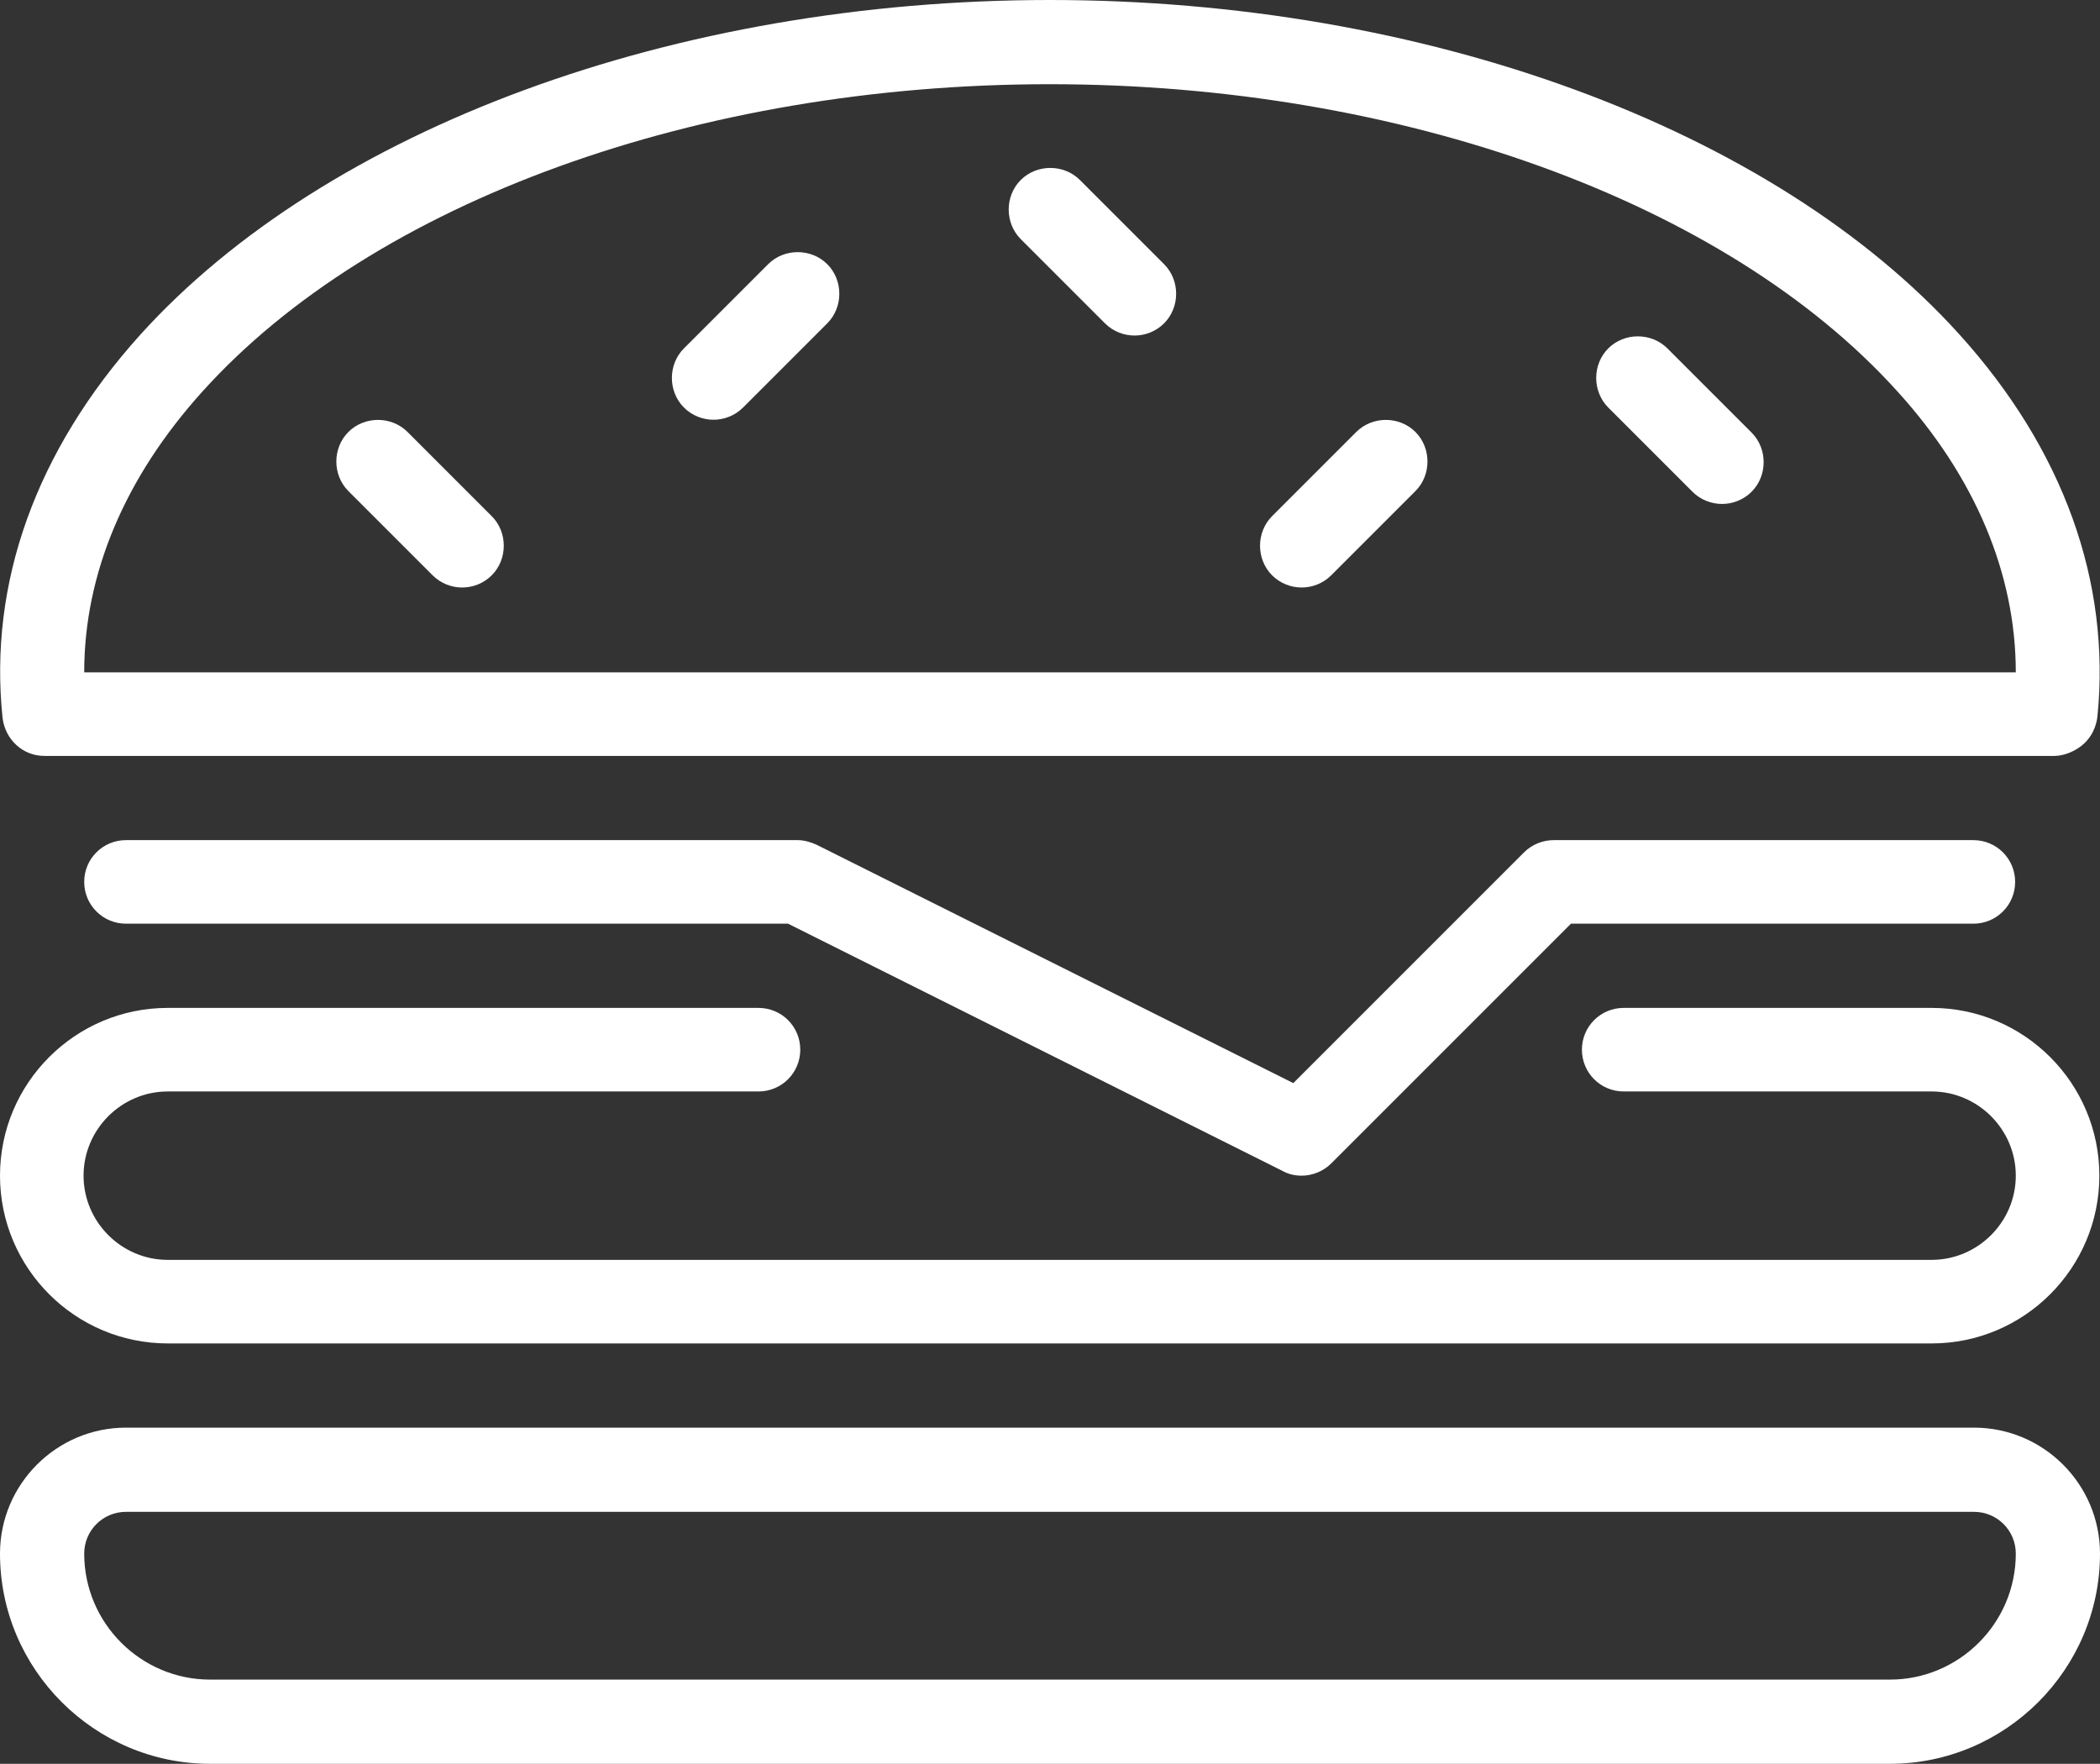
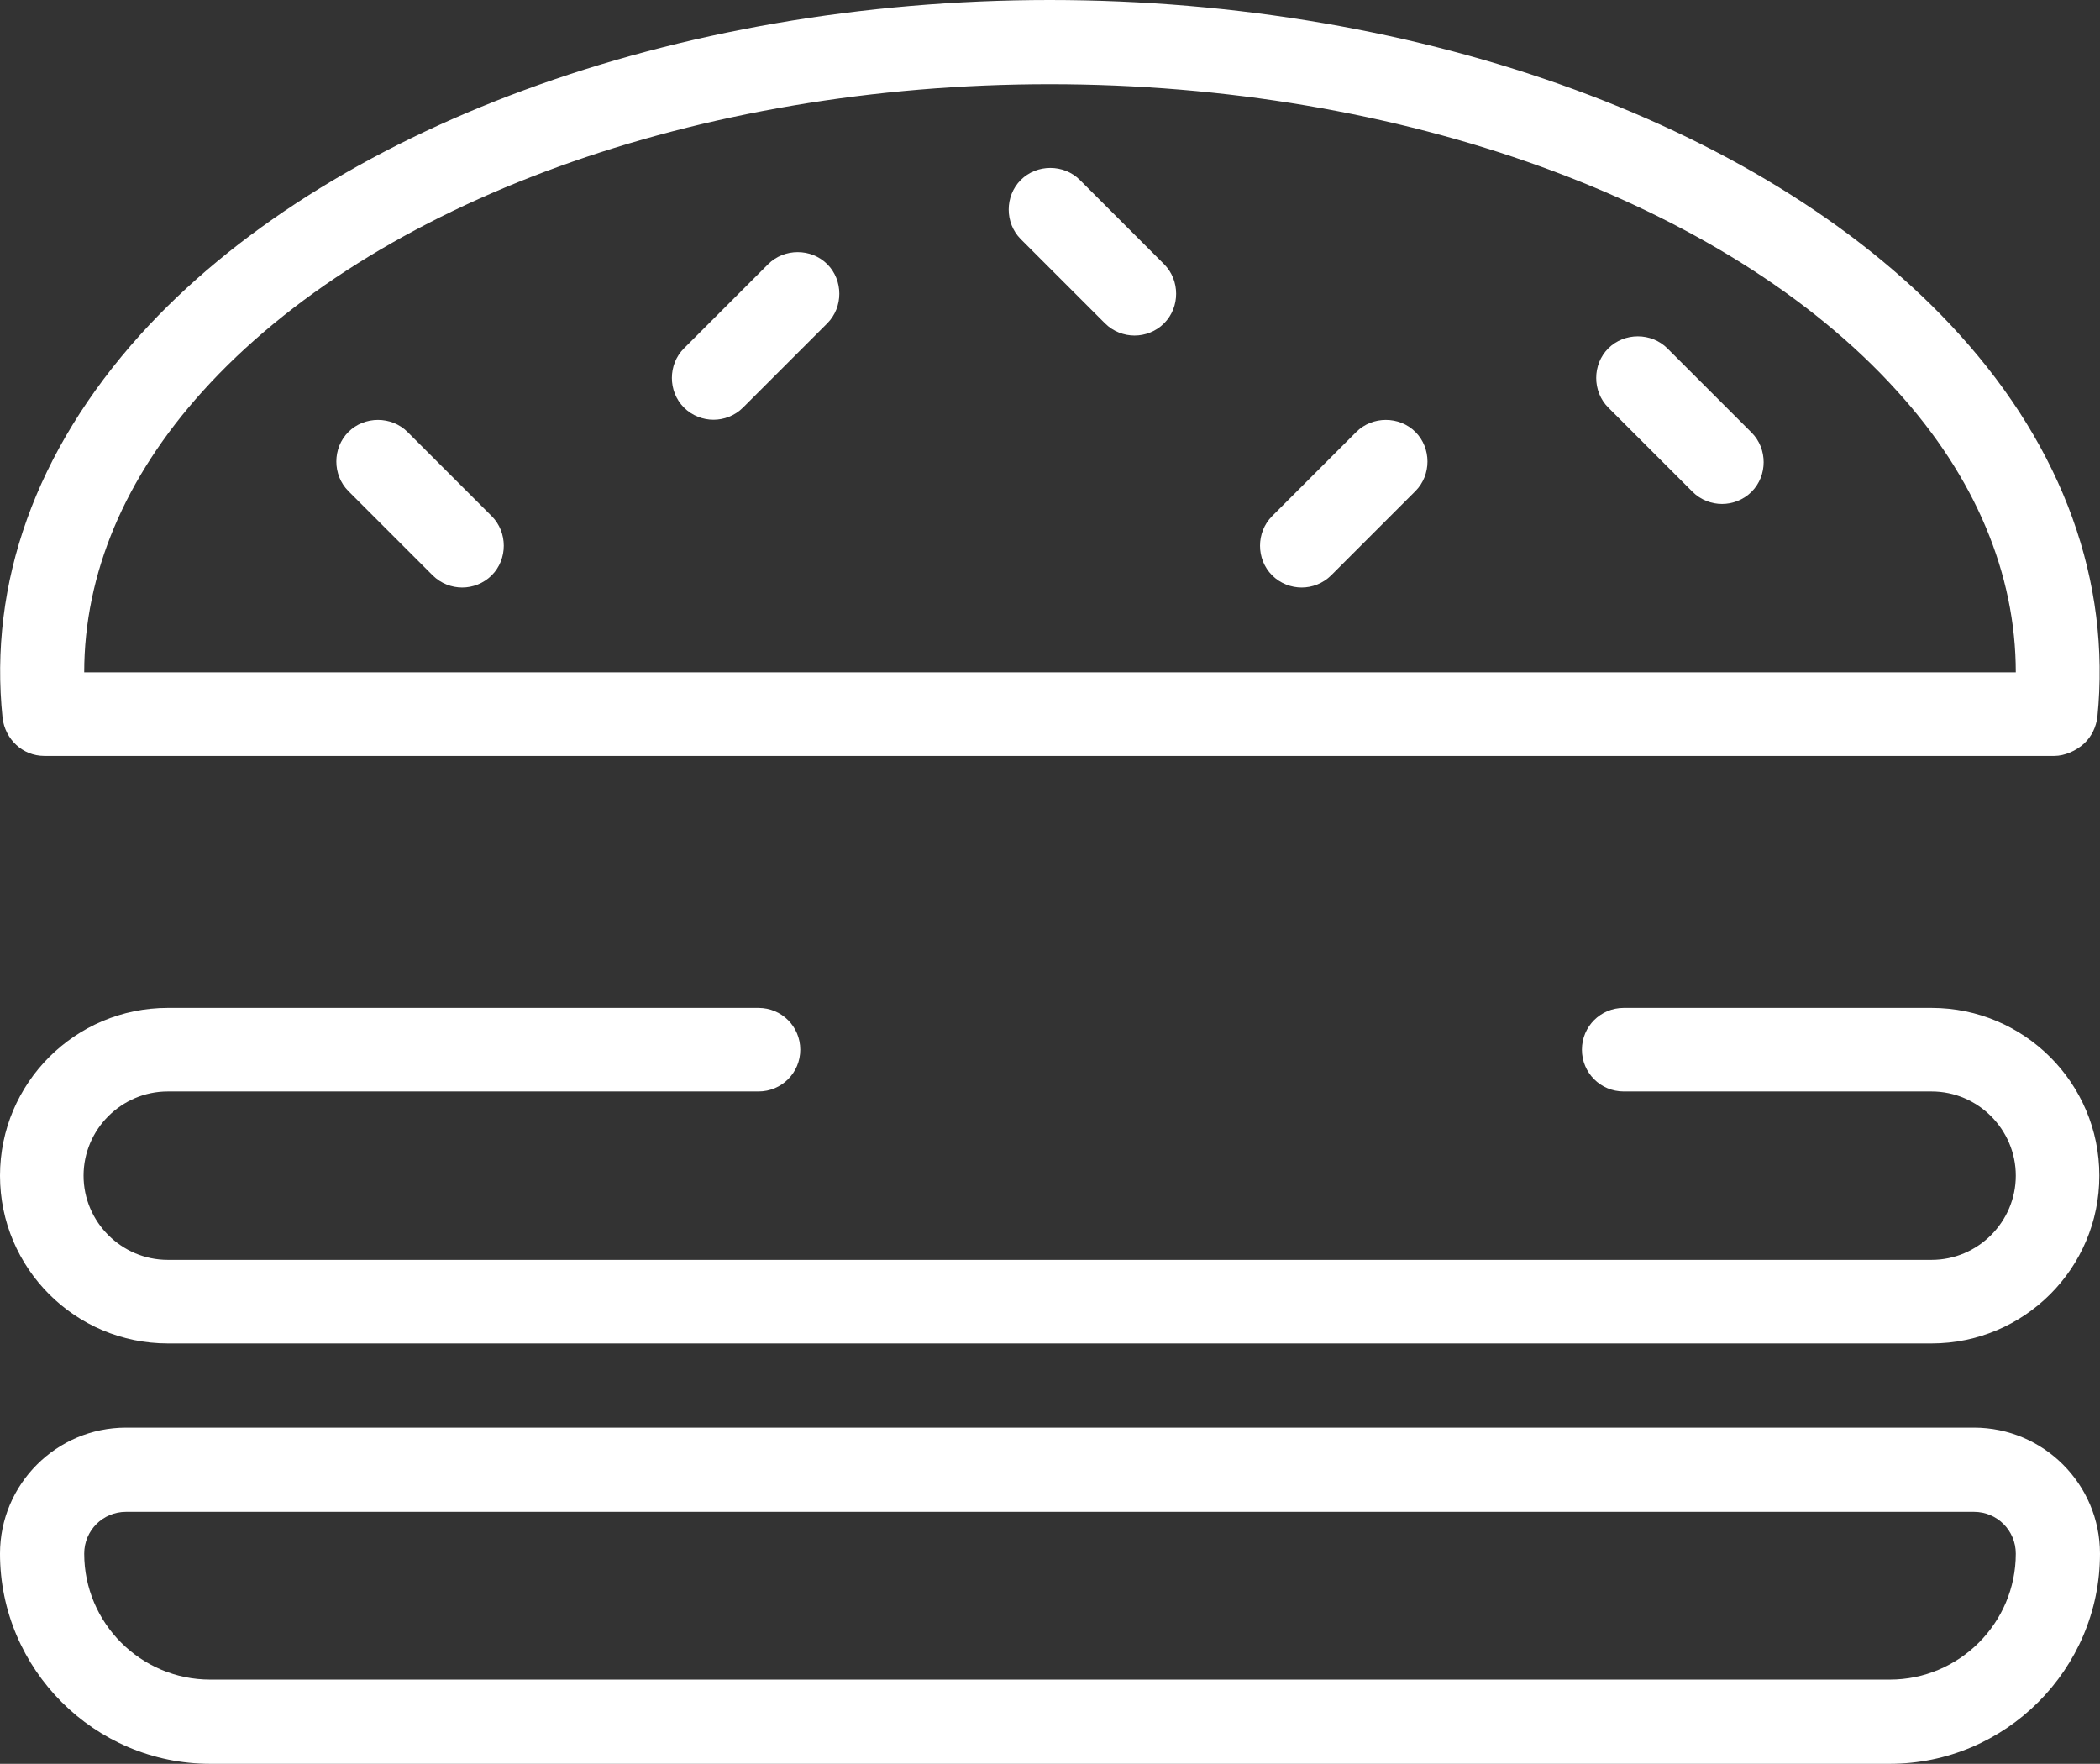
<svg xmlns="http://www.w3.org/2000/svg" id="Calque_2" viewBox="0 0 32.67 27.44">
  <rect x="0" y="0" width="32.67" height="27.44" fill="#333333" stroke="none" />
  <defs>
    <style>.cls-1{fill:#fff;}</style>
  </defs>
  <g id="Calque_1-2">
    <g>
      <path class="cls-1" d="M21.1,6.72l-1.31,1.31c-.25,.25-.25,.67,0,.92,.13,.13,.3,.19,.46,.19s.33-.06,.46-.19l1.31-1.31c.25-.25,.25-.67,0-.92-.25-.25-.67-.25-.92,0Z" />
      <path class="cls-1" d="M16.8,2.8c-.25-.25-.67-.25-.92,0-.25,.25-.25,.67,0,.92l1.31,1.31c.13,.13,.3,.19,.46,.19s.33-.06,.46-.19c.25-.25,.25-.67,0-.92l-1.31-1.31Z" />
      <path class="cls-1" d="M11.95,4.11l-1.31,1.31c-.25,.25-.25,.67,0,.92,.13,.13,.3,.19,.46,.19s.33-.06,.46-.19l1.31-1.31c.25-.25,.25-.67,0-.92-.25-.25-.67-.25-.92,0Z" />
      <path class="cls-1" d="M6.34,6.72c-.25-.25-.67-.25-.92,0-.25,.25-.25,.67,0,.92l1.31,1.31c.13,.13,.3,.19,.46,.19s.33-.06,.46-.19c.25-.25,.25-.67,0-.92l-1.31-1.31Z" />
      <path class="cls-1" d="M.69,11.76H31.96c.16,0,.34-.08,.46-.19,.12-.11,.19-.26,.21-.42,.21-2.1-.53-4.16-2.15-5.95C27.58,1.99,22.16,0,16.33,0S5.08,2,2.18,5.21C.56,7.01-.18,9.07,.04,11.17c.04,.33,.31,.59,.65,.59ZM3.15,6.09C5.81,3.14,10.86,1.31,16.33,1.31s10.52,1.83,13.18,4.77c1.22,1.34,1.85,2.85,1.85,4.38H1.31c0-1.53,.63-3.03,1.84-4.37Z" />
      <path class="cls-1" d="M25.94,5.42c-.25-.25-.67-.25-.92,0s-.25,.67,0,.92l1.31,1.31c.13,.13,.3,.19,.46,.19s.33-.06,.46-.19c.25-.25,.25-.67,0-.92l-1.31-1.31Z" />
-       <path class="cls-1" d="M24.17,13.07c-.17,0-.34,.07-.46,.19l-3.59,3.59-7.42-3.71c-.09-.04-.19-.07-.29-.07H1.96c-.36,0-.65,.29-.65,.65s.29,.65,.65,.65H12.26l7.7,3.85c.09,.05,.19,.07,.29,.07,.17,0,.34-.07,.46-.19l3.73-3.73h6.26c.36,0,.65-.29,.65-.65s-.29-.65-.65-.65h-6.53Z" />
      <path class="cls-1" d="M30.71,22.21H1.96c-1.08,0-1.96,.88-1.96,1.96,0,1.8,1.47,3.27,3.27,3.27H29.4c1.8,0,3.27-1.47,3.27-3.27,0-1.08-.88-1.96-1.96-1.96Zm-1.31,3.92H3.27c-1.08,0-1.96-.88-1.96-1.96,0-.36,.29-.65,.65-.65H30.71c.36,0,.65,.29,.65,.65,0,1.08-.88,1.96-1.96,1.96Z" />
      <path class="cls-1" d="M30.05,15.68h-4.79c-.36,0-.65,.29-.65,.65s.29,.65,.65,.65h4.79c.72,0,1.31,.59,1.31,1.31s-.59,1.31-1.31,1.31H2.61c-.72,0-1.31-.59-1.31-1.31s.59-1.31,1.31-1.31H11.8c.36,0,.65-.29,.65-.65s-.29-.65-.65-.65H2.61c-1.44,0-2.61,1.17-2.61,2.61s1.17,2.61,2.61,2.61H30.05c1.44,0,2.61-1.17,2.61-2.61,0-1.44-1.17-2.61-2.61-2.61Z" />
    </g>
  </g>
</svg>